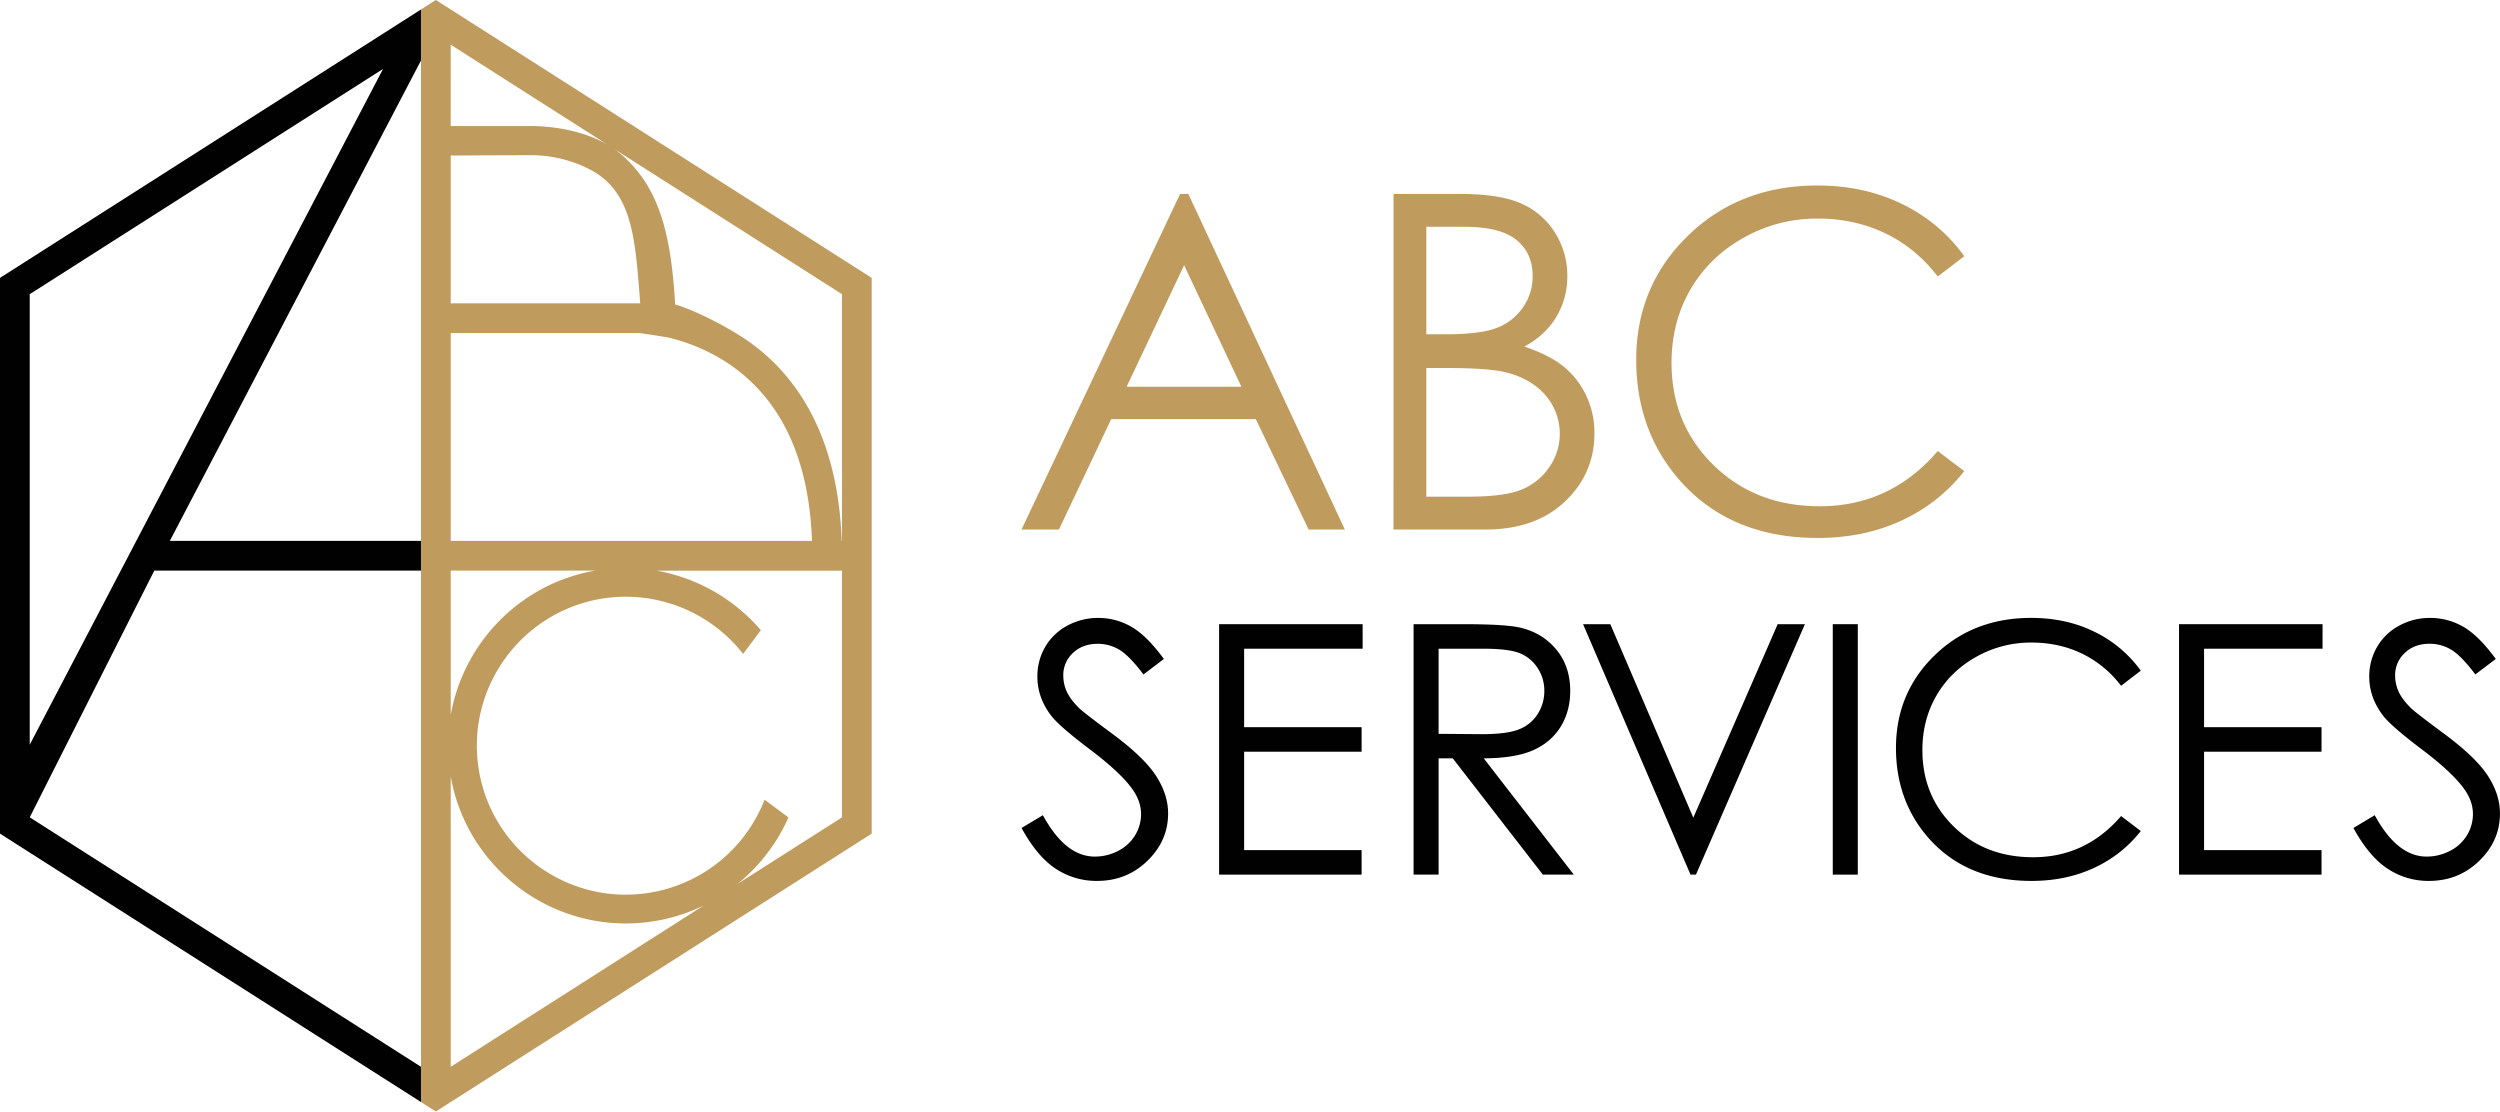
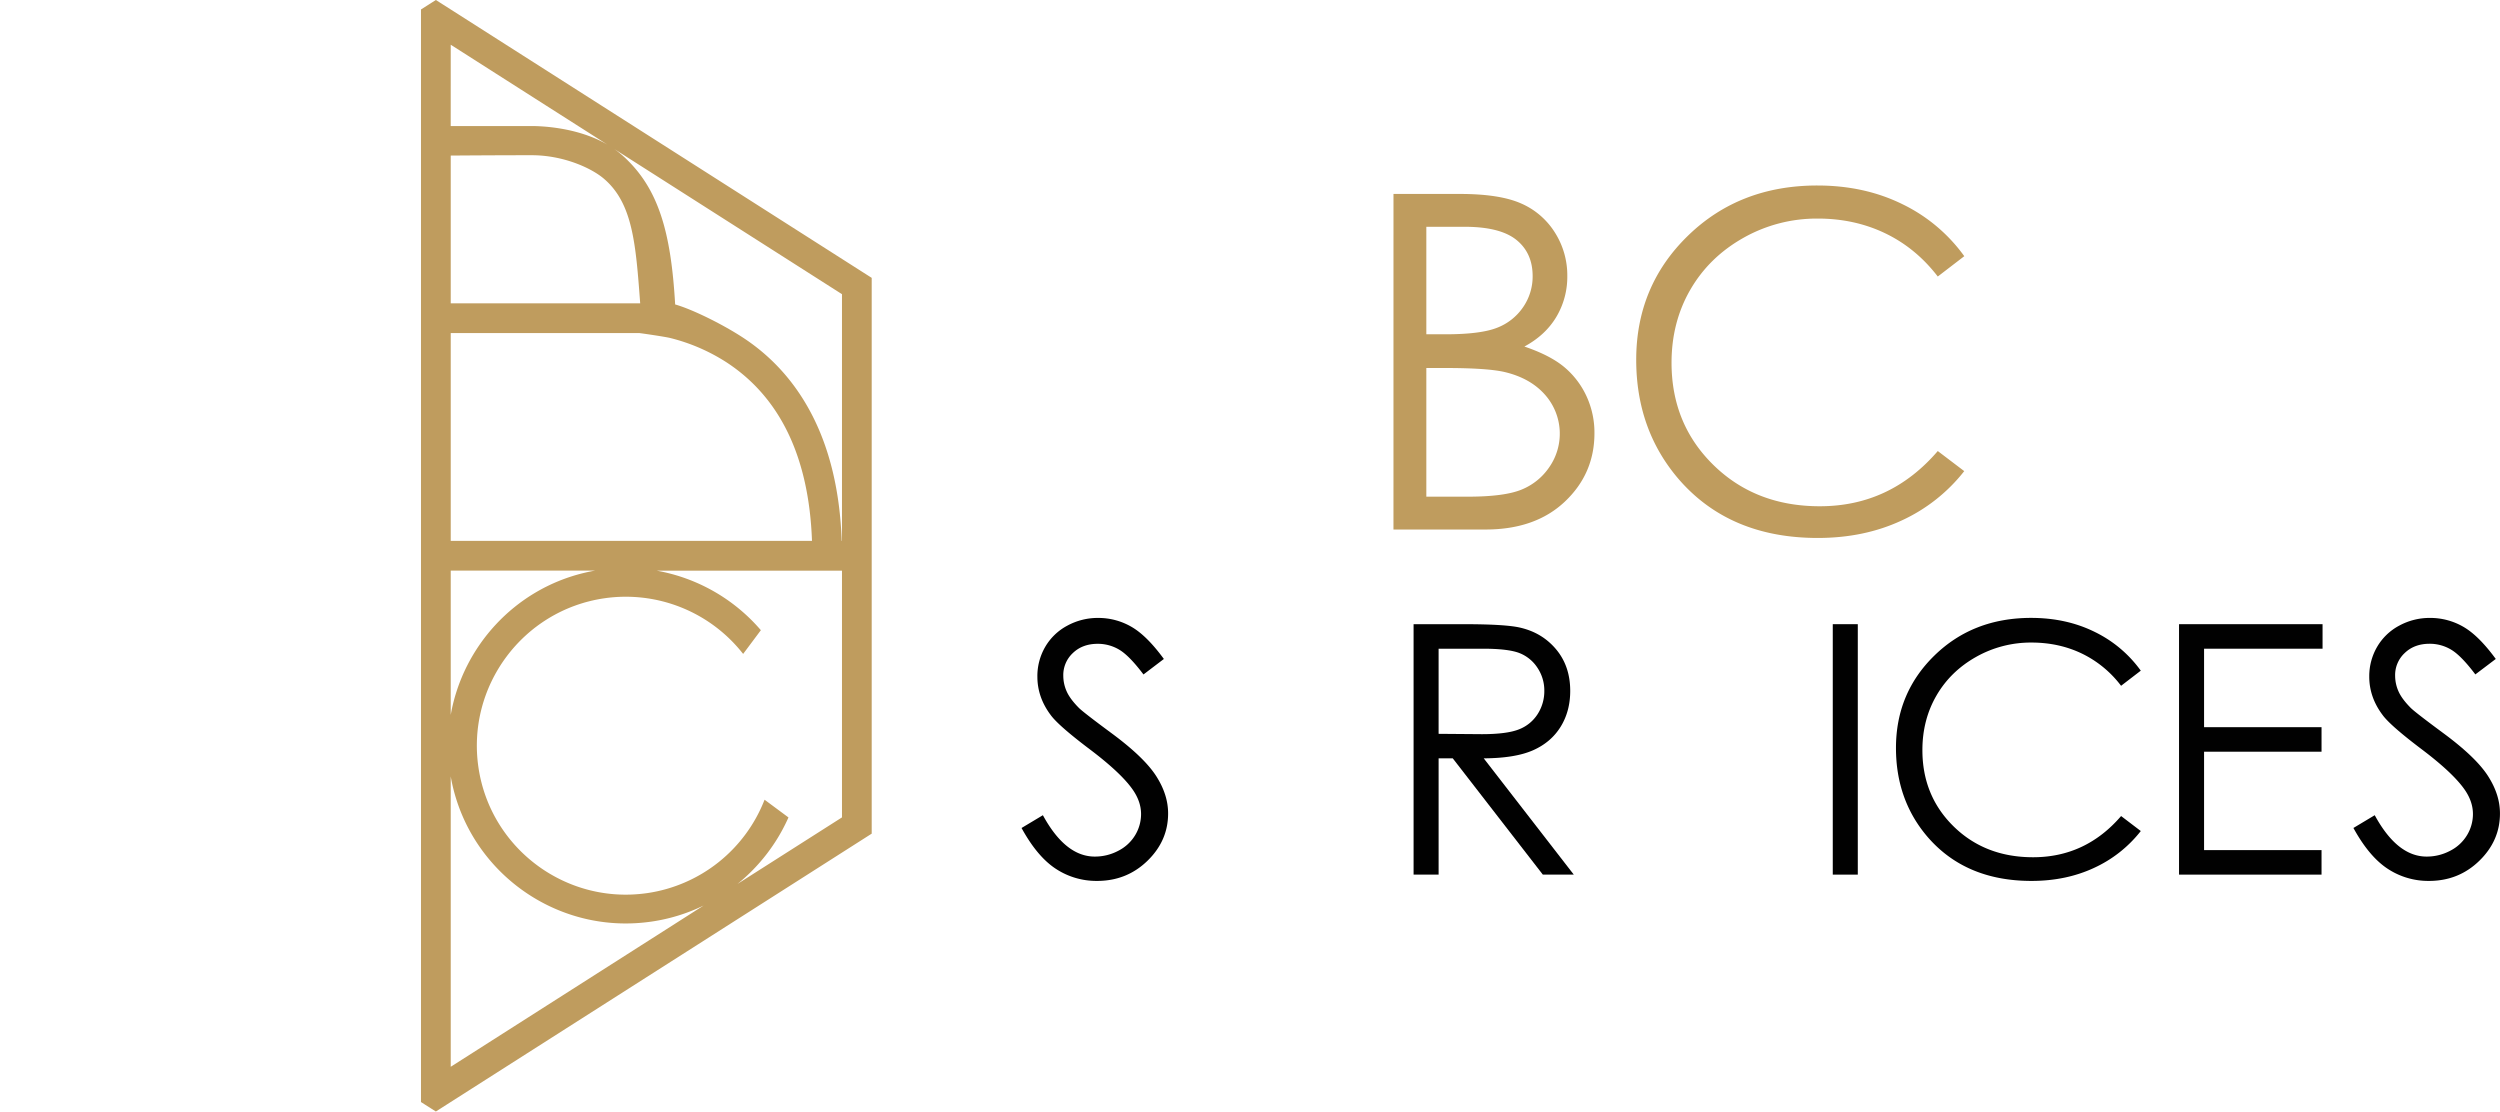
<svg xmlns="http://www.w3.org/2000/svg" viewBox="0 0 2697.6 1199.36">
  <defs>
    <style>.cls-1{fill:#bf9c5e;}.cls-2{fill:#010101;}</style>
  </defs>
  <g id="Layer_2" data-name="Layer 2">
    <g id="Layer_1-2" data-name="Layer 1">
-       <path class="cls-1" d="M1282.26,209.27l168.87,362.1h-39.08l-57-119.14h-156l-56.41,119.14h-40.37l171.08-362.1Zm-4.56,76.93-62,131.07h123.79Z" />
      <path class="cls-1" d="M1503.62,209.27H1575q43.07,0,66.21,10.21a81.13,81.13,0,0,1,36.56,31.39,86,86,0,0,1,13.41,47,84.48,84.48,0,0,1-11.75,43.94q-11.76,19.82-34.54,32.12,28.21,9.6,43.44,22.52A90.13,90.13,0,0,1,1712,427.74a93.7,93.7,0,0,1,8.47,39.75q0,43.58-31.88,73.73t-85.54,30.15h-99.45Zm35.45,35.44v116h20.72q37.74,0,55.5-7a59.89,59.89,0,0,0,28.13-22.15,58.26,58.26,0,0,0,10.36-33.6q0-24.87-17.4-39T1581,244.71Zm0,152.38V535.93h44.87q39.7,0,58.2-7.76a66.11,66.11,0,0,0,29.71-24.24,63.3,63.3,0,0,0-4.55-77.79q-15.78-18-43.37-24.62-18.51-4.42-64.39-4.43Z" />
      <path class="cls-1" d="M2119.49,276.47l-28.55,21.91q-23.64-30.76-56.74-46.65t-72.75-15.88a160.8,160.8,0,0,0-80.24,20.8q-36.93,20.81-57.24,55.88t-20.31,78.9q0,66.22,45.42,110.53t114.59,44.31q76.07,0,127.27-59.58l28.55,21.67a182.52,182.52,0,0,1-67.57,53.29q-40.5,18.84-90.47,18.83-95,0-149.91-63.26-46-53.42-46-129,0-79.51,55.75-133.79T1961,200.16q50.71,0,91.57,20.06a177.74,177.74,0,0,1,67,56.25" />
      <path class="cls-2" d="M1102.32,893.42l23-13.78q24.26,44.64,56,44.64a53.66,53.66,0,0,0,25.54-6.34A44.84,44.84,0,0,0,1225,901a44,44,0,0,0,6.25-22.6q0-13.59-9.19-26.63-12.67-18-46.29-43.36-33.81-25.53-42.07-36.92-14.32-19.11-14.33-41.34a62.73,62.73,0,0,1,8.45-32.14,60.29,60.29,0,0,1,23.79-22.87,68.5,68.5,0,0,1,33.35-8.36,71,71,0,0,1,35.72,9.46q16.63,9.46,35.18,34.81l-22,16.72q-15.25-20.21-26-26.64a44.8,44.8,0,0,0-23.43-6.43q-16.35,0-26.73,9.92A32.45,32.45,0,0,0,1147.33,729a41.64,41.64,0,0,0,3.67,17.09q3.68,8.26,13.41,18,5.33,5.14,34.9,27,35.09,25.9,48.13,46.11t13,40.6q0,29.4-22.32,51.07t-54.29,21.68a79.62,79.62,0,0,1-44.64-13.14q-20-13.12-36.92-44" />
-       <polygon class="cls-2" points="1315.47 673.52 1470.33 673.52 1470.33 699.98 1342.47 699.98 1342.47 784.66 1469.23 784.66 1469.23 811.12 1342.47 811.12 1342.47 917.3 1469.23 917.3 1469.23 943.75 1315.47 943.75 1315.47 673.52" />
      <path class="cls-2" d="M1525.31,673.52h53.82q45,0,61,3.68,24.08,5.52,39.13,23.64t15.07,44.6q0,22.08-10.38,38.81t-29.67,25.29q-19.29,8.57-53.28,8.74l97.18,125.47h-33.4l-97.19-125.47h-15.27V943.75h-27Zm27,26.46v91.85l46.56.37q27,0,40-5.14a41.66,41.66,0,0,0,20.25-16.45,45.73,45.73,0,0,0,7.26-25.26,43.8,43.8,0,0,0-7.36-24.71,41,41,0,0,0-19.32-15.89q-12-4.77-39.74-4.77Z" />
-       <polygon class="cls-2" points="1708.2 673.52 1737.6 673.52 1827.15 882.3 1918.18 673.52 1947.57 673.52 1830 943.75 1824.12 943.75 1708.2 673.52" />
      <rect class="cls-2" x="1977.63" y="673.52" width="27" height="270.23" />
      <path class="cls-2" d="M2310,723.67,2288.73,740a116.65,116.65,0,0,0-42.35-34.81q-24.71-11.85-54.28-11.85a120,120,0,0,0-59.89,15.53q-27.55,15.52-42.71,41.7t-15.15,58.87q0,49.42,33.89,82.49T2193.75,925q56.77,0,95-44.45L2310,896.72a136.18,136.18,0,0,1-50.43,39.77q-30.22,14.06-67.51,14.06-70.91,0-111.88-47.21-34.35-39.87-34.35-96.26,0-59.34,41.61-99.85t104.25-40.5q37.84,0,68.34,15a132.72,132.72,0,0,1,50,42" />
      <polygon class="cls-2" points="2351.27 673.52 2506.13 673.52 2506.13 699.98 2378.28 699.98 2378.28 784.66 2505.03 784.66 2505.03 811.12 2378.28 811.12 2378.28 917.3 2505.03 917.3 2505.03 943.75 2351.27 943.75 2351.27 673.52" />
      <path class="cls-2" d="M2539.43,893.42l23-13.78q24.26,44.64,56,44.64a53.64,53.64,0,0,0,25.54-6.34,44.78,44.78,0,0,0,18.18-17,43.93,43.93,0,0,0,6.25-22.6q0-13.59-9.18-26.63-12.69-18-46.3-43.36-33.79-25.53-42.06-36.92-14.34-19.11-14.33-41.34A62.64,62.64,0,0,1,2565,698a60.16,60.16,0,0,1,23.79-22.87,68.44,68.44,0,0,1,33.34-8.36,71.07,71.07,0,0,1,35.73,9.46q16.62,9.46,35.18,34.81L2671,727.72q-15.24-20.21-26-26.64a44.77,44.77,0,0,0-23.42-6.43q-16.35,0-26.73,9.92A32.46,32.46,0,0,0,2584.44,729a41.64,41.64,0,0,0,3.67,17.09q3.67,8.26,13.41,18,5.33,5.14,34.91,27,35.09,25.9,48.13,46.11t13,40.6q0,29.4-22.32,51.07T2621,950.55a79.57,79.57,0,0,1-44.64-13.14q-20-13.12-36.93-44" />
      <path class="cls-1" d="M486.35,10.21l-2.47-1.58L470.31,0,454.25,10.21V1189.15l16.06,10.21,16-10.21L940.6,899.54V299.82Zm0,38.05L589.11,113.8s0,0,0,0l66.36,42.28C623,137.12,583.35,136,573.33,136h-87Zm0,119.61c19.55-.15,54.14-.38,87.43-.38,34,0,64.33,13.74,78,25.48,31,26.57,34.26,70.17,39,134.31H486.35Zm0,191.49H689.42c.84,0,27.77,3.84,33.91,5.39a201.53,201.53,0,0,1,60.27,26c58.21,37.83,89.32,102.66,92.57,192.84H486.35Zm0,256.37h155.7c-3.89.68-7.76,1.47-11.58,2.39-75.32,18-131.11,79.54-144.12,153.31ZM747.68,984.48,486.35,1151.1V837.79a189.91,189.91,0,0,0,6.57,26.39c28.43,87.21,116.55,144,210.3,130.22a190.47,190.47,0,0,0,56-17.31ZM908.53,882,805.62,947.54l-9.83,6.26a193,193,0,0,0,55-71.75L825,862.93A160.76,160.76,0,0,1,698.69,963.65C611,976.56,529.16,915.72,516.26,828.06s47.93-169.55,135.62-182.45a160.8,160.8,0,0,1,150,60L821,680a192.65,192.65,0,0,0-112.38-64.22H908.53Zm0-298.32h-.31c-1.83-53.61-13-100.11-33.27-138.37C856.8,411,831.5,383.33,799.69,363c-21.66-13.88-52.9-29.3-71.17-34.49-4.51-78.07-17.85-125.74-56.43-160.39a94.86,94.86,0,0,0-9.27-7.35l44.57,28.4L908.53,317.43Z" />
-       <path class="cls-2" d="M454.25,1151.11,32.08,881.94l134.4-266.21H454.25V583.65h-271l271-518.34V10.23l-11.09,7.08L0,299.84v599.7l454.25,289.6ZM32.08,317.43,413.33,74.36,147.06,583.65l-16.77,32.08L32.08,803.56Z" />
    </g>
  </g>
</svg>